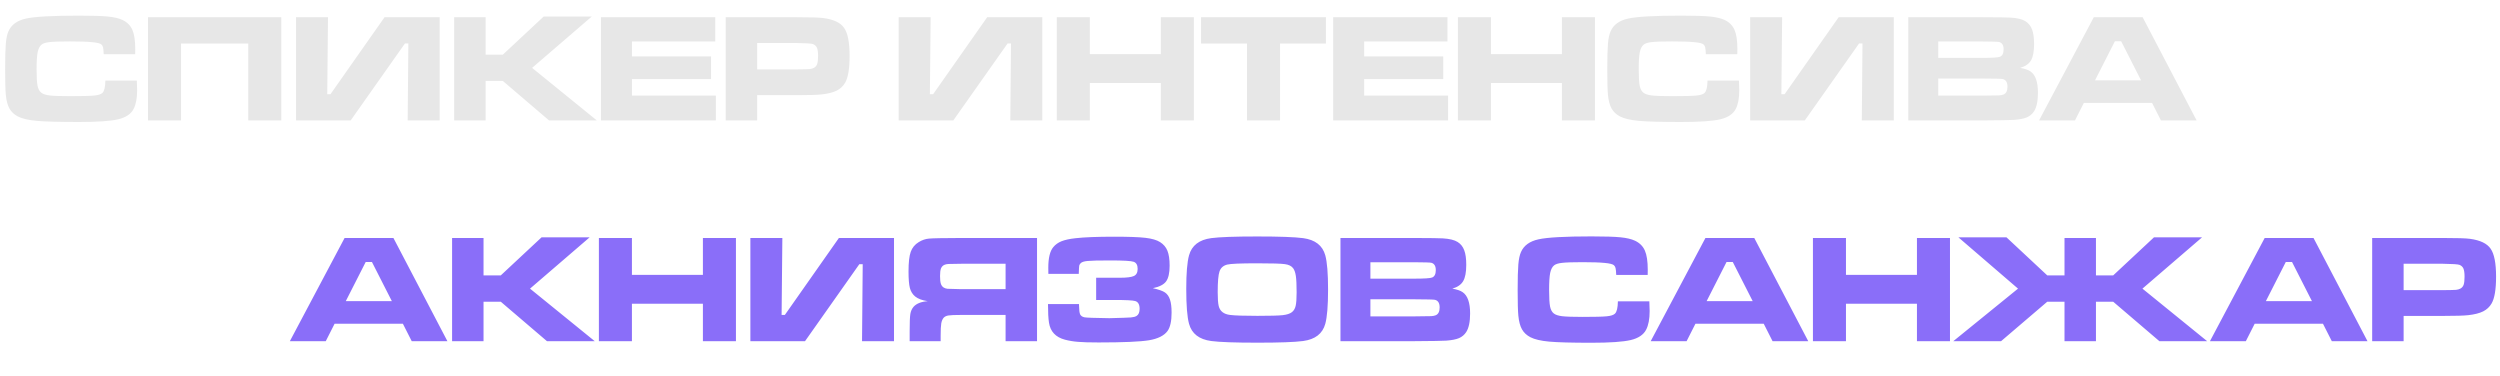
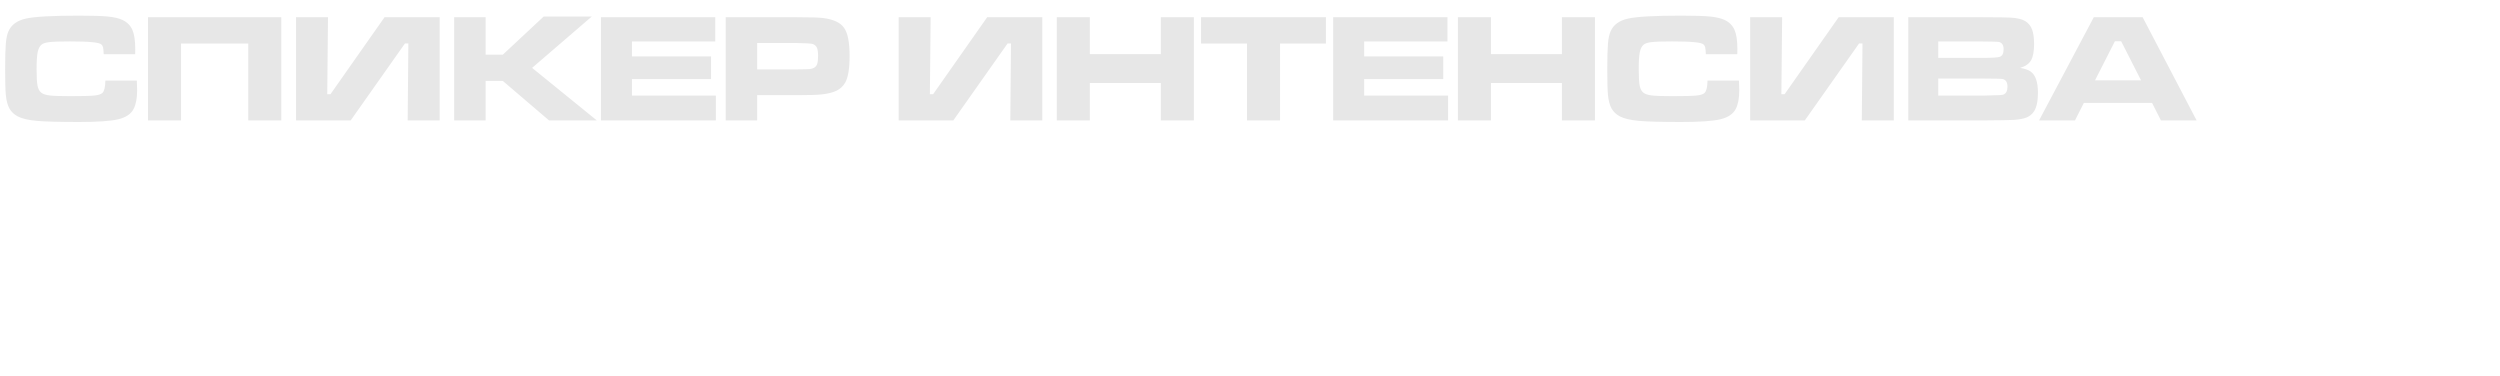
<svg xmlns="http://www.w3.org/2000/svg" width="872" height="131" viewBox="0 0 872 131" fill="none">
-   <path d="M36.756 28.105H47.725C47.795 29.862 47.83 30.996 47.83 31.506C47.83 34.283 47.417 36.454 46.591 38.019C45.677 39.776 43.893 40.972 41.238 41.605C38.584 42.237 33.996 42.554 27.475 42.554C20.619 42.554 15.732 42.422 12.815 42.158C9.914 41.895 7.726 41.385 6.249 40.629C4.931 39.943 3.946 39.02 3.296 37.86C2.646 36.7 2.224 35.109 2.03 33.088C1.872 31.453 1.793 28.5 1.793 24.229C1.793 20.062 1.872 17.057 2.03 15.211C2.188 13.365 2.496 11.933 2.953 10.913C3.955 8.628 5.985 7.151 9.044 6.483C12.102 5.798 18.273 5.455 27.554 5.455C32.194 5.455 35.569 5.561 37.679 5.771C39.788 5.982 41.467 6.378 42.715 6.958C44.35 7.731 45.501 8.883 46.169 10.412C46.837 11.924 47.171 14.156 47.171 17.109C47.171 17.268 47.162 17.865 47.145 18.902H36.176C36.123 17.707 36.044 16.907 35.938 16.503C35.851 16.099 35.657 15.765 35.358 15.501C34.937 15.132 33.873 14.868 32.168 14.71C30.463 14.534 27.879 14.446 24.416 14.446C20.988 14.446 18.615 14.525 17.297 14.684C15.979 14.824 15.047 15.114 14.502 15.554C13.852 16.081 13.395 16.969 13.131 18.217C12.885 19.465 12.762 21.451 12.762 24.176C12.762 26.9 12.876 28.825 13.104 29.95C13.333 31.058 13.773 31.857 14.423 32.35C15.038 32.824 16.014 33.141 17.35 33.299C18.703 33.457 21.085 33.536 24.495 33.536C28.696 33.536 31.491 33.466 32.88 33.325C34.286 33.185 35.235 32.877 35.727 32.402C36.378 31.787 36.721 30.355 36.756 28.105ZM98.112 42H86.59V15.185H63.149V42H51.627V6.009H98.112V42ZM153.352 42H142.198L142.436 15.158H141.249L122.317 42H103.254V6.009H114.407L114.144 32.851H115.277L134.13 6.009H153.352V42ZM158.414 6.009H169.383V19.061H175.395L189.633 5.771H206.402L185.599 23.675L208.169 42H191.505L175.395 28.236H169.383V42H158.414V6.009ZM209.619 6.009H249.486V14.473H220.43V19.667H248.01V27.577H220.43V33.352H249.697V42H209.619V6.009ZM253.125 42V6.009H277.778C282.665 6.009 285.812 6.105 287.218 6.299C290.786 6.773 293.194 7.925 294.442 9.753C295.708 11.563 296.341 14.807 296.341 19.482C296.341 23.93 295.822 27.05 294.785 28.843C294.082 30.056 293.098 30.979 291.832 31.611C290.566 32.244 288.835 32.684 286.638 32.93C285.073 33.105 282.155 33.193 277.884 33.193H264.094V42H253.125ZM264.094 24.202H277.805C280.301 24.185 281.821 24.149 282.366 24.097C282.929 24.044 283.43 23.903 283.869 23.675C284.432 23.376 284.818 22.928 285.029 22.33C285.24 21.715 285.346 20.766 285.346 19.482C285.346 18.199 285.214 17.259 284.95 16.661C284.687 16.064 284.221 15.633 283.553 15.369C283.061 15.176 281.145 15.053 277.805 15H264.094V24.202ZM363.551 42H352.397L352.635 15.158H351.448L332.517 42H313.453V6.009H324.606L324.343 32.851H325.477L344.329 6.009H363.551V42ZM368.613 6.009H380.136V18.876H404.895V6.009H416.417V42H404.895V28.948H380.136V42H368.613V6.009ZM418.922 6.009H462.48V15.185H446.476V42H434.953V15.185H418.922V6.009ZM465.012 6.009H504.879V14.473H475.822V19.667H503.402V27.577H475.822V33.352H505.09V42H465.012V6.009ZM508.518 6.009H520.04V18.876H544.799V6.009H556.321V42H544.799V28.948H520.04V42H508.518V6.009ZM595.582 28.105H606.551C606.621 29.862 606.656 30.996 606.656 31.506C606.656 34.283 606.243 36.454 605.417 38.019C604.503 39.776 602.719 40.972 600.064 41.605C597.41 42.237 592.822 42.554 586.301 42.554C579.445 42.554 574.559 42.422 571.641 42.158C568.74 41.895 566.552 41.385 565.075 40.629C563.757 39.943 562.772 39.02 562.122 37.86C561.472 36.7 561.05 35.109 560.856 33.088C560.698 31.453 560.619 28.5 560.619 24.229C560.619 20.062 560.698 17.057 560.856 15.211C561.015 13.365 561.322 11.933 561.779 10.913C562.781 8.628 564.812 7.151 567.87 6.483C570.929 5.798 577.099 5.455 586.38 5.455C591.021 5.455 594.396 5.561 596.505 5.771C598.614 5.982 600.293 6.378 601.541 6.958C603.176 7.731 604.327 8.883 604.995 10.412C605.663 11.924 605.997 14.156 605.997 17.109C605.997 17.268 605.988 17.865 605.971 18.902H595.002C594.949 17.707 594.87 16.907 594.765 16.503C594.677 16.099 594.483 15.765 594.185 15.501C593.763 15.132 592.699 14.868 590.994 14.71C589.289 14.534 586.705 14.446 583.242 14.446C579.814 14.446 577.441 14.525 576.123 14.684C574.805 14.824 573.873 15.114 573.328 15.554C572.678 16.081 572.221 16.969 571.957 18.217C571.711 19.465 571.588 21.451 571.588 24.176C571.588 26.9 571.702 28.825 571.931 29.95C572.159 31.058 572.599 31.857 573.249 32.35C573.864 32.824 574.84 33.141 576.176 33.299C577.529 33.457 579.911 33.536 583.321 33.536C587.522 33.536 590.317 33.466 591.706 33.325C593.112 33.185 594.062 32.877 594.554 32.402C595.204 31.787 595.547 30.355 595.582 28.105ZM660.551 42H649.397L649.635 15.158H648.448L629.517 42H610.453V6.009H621.606L621.343 32.851H622.477L641.329 6.009H660.551V42ZM665.613 42V6.009H691.479C696.981 6.026 700.251 6.07 701.288 6.141C703.644 6.281 705.375 6.703 706.482 7.406C707.555 8.074 708.319 9.032 708.776 10.28C709.251 11.511 709.488 13.207 709.488 15.369C709.488 17.953 709.128 19.852 708.407 21.064C707.704 22.277 706.447 23.148 704.637 23.675C706.236 23.956 707.423 24.36 708.196 24.888C709.954 26.065 710.833 28.544 710.833 32.323C710.833 35.259 710.376 37.43 709.462 38.836C708.847 39.785 708.012 40.488 706.957 40.945C705.902 41.385 704.417 41.675 702.501 41.815C701.253 41.903 697.605 41.965 691.559 42H665.613ZM676.055 20.194H691.506C694.898 20.194 696.92 20.062 697.57 19.799C698.432 19.465 698.862 18.604 698.862 17.215C698.862 15.791 698.344 14.938 697.307 14.657C696.902 14.552 694.969 14.49 691.506 14.473H676.055V20.194ZM676.055 33.352H691.559C694.775 33.334 696.683 33.308 697.28 33.273C697.878 33.237 698.379 33.141 698.783 32.982C699.732 32.613 700.207 31.699 700.207 30.24C700.207 28.729 699.662 27.841 698.572 27.577C698.186 27.472 695.848 27.41 691.559 27.393H676.055V33.352ZM753.732 42L750.647 35.909H726.838L723.753 42H711.229L730.318 6.009H747.352L766.178 42H753.732ZM746.798 28.025L739.863 14.394H737.675L730.74 28.025H746.798Z" fill="#E7E7E7" />
-   <path d="M143.607 119L140.522 112.909H116.713L113.628 119H101.104L120.193 83.009H137.227L156.053 119H143.607ZM136.673 105.025L129.738 91.394H127.55L120.615 105.025H136.673ZM157.688 83.009H168.656V96.061H174.668L188.906 82.772H205.676L184.872 100.675L207.442 119H190.778L174.668 105.236H168.656V119H157.688V83.009ZM208.893 83.009H220.415V95.876H245.174V83.009H256.696V119H245.174V105.948H220.415V119H208.893V83.009ZM311.83 119H300.677L300.914 92.158H299.728L280.796 119H261.732V83.009H272.886L272.622 109.851H273.756L292.608 83.009H311.83V119ZM350.748 92H335.35C332.818 92.018 331.28 92.044 330.735 92.079C330.208 92.114 329.751 92.22 329.364 92.395C328.819 92.659 328.433 93.081 328.204 93.661C327.993 94.241 327.888 95.12 327.888 96.298C327.888 97.493 327.984 98.39 328.178 98.987C328.371 99.567 328.705 100.007 329.18 100.306C329.549 100.534 329.988 100.675 330.498 100.728C331.025 100.763 332.634 100.807 335.323 100.859H350.748V92ZM350.748 119V109.851H335.297C333.029 109.851 331.535 109.912 330.814 110.035C330.111 110.141 329.558 110.404 329.153 110.826C328.749 111.283 328.468 111.942 328.31 112.804C328.169 113.647 328.099 115.071 328.099 117.075V119H317.288V115.651C317.288 112.54 317.367 110.501 317.525 109.534C317.684 108.55 318.053 107.715 318.633 107.029C319.635 105.887 321.287 105.228 323.59 105.052C321.639 104.753 320.18 104.208 319.213 103.417C318.316 102.679 317.701 101.694 317.367 100.464C317.051 99.233 316.893 97.309 316.893 94.689C316.893 91.578 317.147 89.302 317.657 87.86C318.167 86.401 319.107 85.259 320.479 84.433C321.621 83.73 322.808 83.325 324.038 83.22C325.269 83.097 328.995 83.026 335.218 83.009H361.717V119H350.748ZM376.271 95.533H365.672L365.646 93.371C365.646 89.978 366.226 87.588 367.386 86.199C368.124 85.303 369.082 84.617 370.26 84.143C371.455 83.668 373.081 83.316 375.138 83.088C378.284 82.736 382.767 82.561 388.585 82.561C393.647 82.561 397.295 82.692 399.527 82.956C401.777 83.22 403.474 83.712 404.616 84.433C405.829 85.189 406.69 86.199 407.2 87.465C407.71 88.731 407.965 90.462 407.965 92.659C407.965 95.208 407.552 97.045 406.726 98.17C405.899 99.277 404.361 100.06 402.111 100.517C404.186 100.991 405.601 101.492 406.356 102.02C407.165 102.582 407.745 103.417 408.097 104.524C408.466 105.614 408.65 107.126 408.65 109.06C408.65 112.013 408.176 114.148 407.227 115.467C406.031 117.084 403.878 118.156 400.767 118.684C397.655 119.193 391.793 119.448 383.18 119.448C379.998 119.448 377.607 119.378 376.008 119.237C374.408 119.114 372.879 118.859 371.42 118.473C368.203 117.611 366.357 115.634 365.883 112.54C365.654 111.081 365.54 108.919 365.54 106.054H376.351C376.368 106.388 376.377 106.607 376.377 106.713C376.395 108.137 376.518 109.112 376.746 109.64C376.992 110.149 377.476 110.492 378.196 110.668C378.829 110.809 381.747 110.914 386.95 110.984C391.151 110.879 393.665 110.791 394.491 110.721C395.335 110.65 395.985 110.475 396.442 110.193C397.146 109.754 397.497 108.928 397.497 107.715C397.497 106.203 396.979 105.298 395.941 104.999C395.115 104.753 392.698 104.63 388.69 104.63H382.336V96.878H390.642C392.997 96.878 394.614 96.676 395.493 96.272C396.372 95.867 396.812 95.041 396.812 93.793C396.812 92.475 396.354 91.648 395.44 91.314C394.544 90.998 391.819 90.84 387.267 90.84C383.206 90.84 380.578 90.901 379.383 91.024C378.188 91.13 377.388 91.376 376.983 91.763C376.685 92.044 376.5 92.343 376.43 92.659C376.377 92.976 376.324 93.934 376.271 95.533ZM438.498 82.481C446.268 82.481 451.611 82.675 454.529 83.061C458.73 83.624 461.306 85.619 462.255 89.047C462.905 91.402 463.23 95.384 463.23 100.991C463.23 106.616 462.905 110.606 462.255 112.962C461.306 116.39 458.73 118.385 454.529 118.947C451.611 119.334 446.303 119.527 438.604 119.527C430.764 119.527 425.385 119.334 422.467 118.947C418.266 118.385 415.69 116.39 414.741 112.962C414.091 110.606 413.766 106.546 413.766 100.78C413.766 95.296 414.091 91.385 414.741 89.047C415.69 85.619 418.266 83.624 422.467 83.061C425.367 82.675 430.711 82.481 438.498 82.481ZM438.524 91.842C432.706 91.842 429.208 91.991 428.03 92.29C426.677 92.642 425.789 93.433 425.367 94.663C424.945 95.876 424.734 98.302 424.734 101.94C424.734 104.138 424.849 105.729 425.077 106.713C425.517 108.541 426.844 109.587 429.059 109.851C430.693 110.062 433.866 110.167 438.577 110.167C442.989 110.167 445.925 110.088 447.384 109.93C448.843 109.771 449.924 109.42 450.627 108.875C451.26 108.383 451.69 107.662 451.919 106.713C452.147 105.746 452.262 104.173 452.262 101.993C452.262 99.409 452.174 97.511 451.998 96.298C451.822 95.085 451.506 94.171 451.049 93.556C450.469 92.782 449.511 92.308 448.175 92.132C446.839 91.939 443.622 91.842 438.524 91.842ZM467.555 119V83.009H493.421C498.923 83.026 502.192 83.07 503.229 83.141C505.585 83.281 507.316 83.703 508.424 84.406C509.496 85.074 510.261 86.032 510.718 87.28C511.192 88.511 511.43 90.207 511.43 92.369C511.43 94.953 511.069 96.852 510.349 98.064C509.646 99.277 508.389 100.147 506.578 100.675C508.178 100.956 509.364 101.36 510.138 101.888C511.896 103.065 512.774 105.544 512.774 109.323C512.774 112.259 512.317 114.43 511.403 115.836C510.788 116.785 509.953 117.488 508.898 117.945C507.844 118.385 506.358 118.675 504.442 118.815C503.194 118.903 499.547 118.965 493.5 119H467.555ZM477.996 97.194H493.447C496.84 97.194 498.861 97.062 499.512 96.799C500.373 96.465 500.804 95.603 500.804 94.215C500.804 92.791 500.285 91.939 499.248 91.657C498.844 91.552 496.91 91.49 493.447 91.473H477.996V97.194ZM477.996 110.352H493.5C496.717 110.334 498.624 110.308 499.222 110.272C499.819 110.237 500.32 110.141 500.725 109.982C501.674 109.613 502.148 108.699 502.148 107.24C502.148 105.729 501.604 104.841 500.514 104.577C500.127 104.472 497.789 104.41 493.5 104.393H477.996V110.352ZM564.322 105.104H575.291C575.361 106.862 575.396 107.996 575.396 108.506C575.396 111.283 574.983 113.454 574.157 115.019C573.243 116.776 571.459 117.972 568.805 118.604C566.15 119.237 561.562 119.554 555.041 119.554C548.186 119.554 543.299 119.422 540.381 119.158C537.48 118.895 535.292 118.385 533.815 117.629C532.497 116.943 531.513 116.021 530.862 114.86C530.212 113.7 529.79 112.109 529.597 110.088C529.438 108.453 529.359 105.5 529.359 101.229C529.359 97.062 529.438 94.057 529.597 92.211C529.755 90.365 530.062 88.933 530.52 87.913C531.521 85.628 533.552 84.151 536.61 83.483C539.669 82.798 545.839 82.455 555.12 82.455C559.761 82.455 563.136 82.561 565.245 82.772C567.354 82.982 569.033 83.378 570.281 83.958C571.916 84.731 573.067 85.883 573.735 87.412C574.403 88.924 574.737 91.156 574.737 94.109C574.737 94.268 574.729 94.865 574.711 95.902H563.742C563.689 94.707 563.61 93.907 563.505 93.503C563.417 93.099 563.224 92.765 562.925 92.501C562.503 92.132 561.439 91.868 559.734 91.71C558.029 91.534 555.445 91.446 551.982 91.446C548.555 91.446 546.182 91.525 544.863 91.684C543.545 91.824 542.613 92.114 542.068 92.554C541.418 93.081 540.961 93.969 540.697 95.217C540.451 96.465 540.328 98.451 540.328 101.176C540.328 103.9 540.442 105.825 540.671 106.95C540.899 108.058 541.339 108.857 541.989 109.35C542.604 109.824 543.58 110.141 544.916 110.299C546.27 110.457 548.651 110.536 552.062 110.536C556.263 110.536 559.058 110.466 560.446 110.325C561.853 110.185 562.802 109.877 563.294 109.402C563.944 108.787 564.287 107.354 564.322 105.104ZM618.27 119L615.185 112.909H591.375L588.29 119H575.766L594.855 83.009H611.889L630.715 119H618.27ZM611.335 105.025L604.4 91.394H602.212L595.277 105.025H611.335ZM632.35 83.009H643.872V95.876H668.631V83.009H680.153V119H668.631V105.948H643.872V119H632.35V83.009ZM731.068 119H720.1V105.236H714.088L697.978 119H681.313L703.884 100.675L683.08 82.772H699.85L714.088 96.061H720.1V83.009H731.068V96.061H737.08L751.318 82.772H768.088L747.284 100.675L769.854 119H753.19L737.08 105.236H731.068V119ZM813.334 119L810.249 112.909H786.439L783.354 119H770.83L789.92 83.009H806.953L825.779 119H813.334ZM806.399 105.025L799.465 91.394H797.276L790.342 105.025H806.399ZM827.414 119V83.009H852.067C856.954 83.009 860.101 83.106 861.507 83.299C865.075 83.773 867.483 84.925 868.731 86.753C869.997 88.564 870.63 91.807 870.63 96.482C870.63 100.93 870.111 104.05 869.074 105.843C868.371 107.056 867.387 107.979 866.121 108.611C864.855 109.244 863.124 109.684 860.927 109.93C859.362 110.105 856.444 110.193 852.173 110.193H838.383V119H827.414ZM838.383 101.202H852.094C854.59 101.185 856.11 101.149 856.655 101.097C857.218 101.044 857.719 100.903 858.158 100.675C858.721 100.376 859.107 99.928 859.318 99.33C859.529 98.715 859.635 97.766 859.635 96.482C859.635 95.199 859.503 94.259 859.239 93.661C858.976 93.064 858.51 92.633 857.842 92.369C857.35 92.176 855.434 92.053 852.094 92H838.383V101.202Z" fill="#8A6EF9" />
+   <path d="M36.756 28.105H47.725C47.795 29.862 47.83 30.996 47.83 31.506C47.83 34.283 47.417 36.454 46.591 38.019C45.677 39.776 43.893 40.972 41.238 41.605C38.584 42.237 33.996 42.554 27.475 42.554C20.619 42.554 15.732 42.422 12.815 42.158C9.914 41.895 7.726 41.385 6.249 40.629C4.931 39.943 3.946 39.02 3.296 37.86C2.646 36.7 2.224 35.109 2.03 33.088C1.872 31.453 1.793 28.5 1.793 24.229C1.793 20.062 1.872 17.057 2.03 15.211C2.188 13.365 2.496 11.933 2.953 10.913C3.955 8.628 5.985 7.151 9.044 6.483C12.102 5.798 18.273 5.455 27.554 5.455C32.194 5.455 35.569 5.561 37.679 5.771C39.788 5.982 41.467 6.378 42.715 6.958C44.35 7.731 45.501 8.883 46.169 10.412C46.837 11.924 47.171 14.156 47.171 17.109C47.171 17.268 47.162 17.865 47.145 18.902H36.176C36.123 17.707 36.044 16.907 35.938 16.503C35.851 16.099 35.657 15.765 35.358 15.501C34.937 15.132 33.873 14.868 32.168 14.71C30.463 14.534 27.879 14.446 24.416 14.446C20.988 14.446 18.615 14.525 17.297 14.684C15.979 14.824 15.047 15.114 14.502 15.554C13.852 16.081 13.395 16.969 13.131 18.217C12.885 19.465 12.762 21.451 12.762 24.176C12.762 26.9 12.876 28.825 13.104 29.95C13.333 31.058 13.773 31.857 14.423 32.35C15.038 32.824 16.014 33.141 17.35 33.299C18.703 33.457 21.085 33.536 24.495 33.536C28.696 33.536 31.491 33.466 32.88 33.325C34.286 33.185 35.235 32.877 35.727 32.402C36.378 31.787 36.721 30.355 36.756 28.105ZM98.112 42H86.59V15.185H63.149V42H51.627V6.009H98.112V42ZM153.352 42H142.198L142.436 15.158H141.249L122.317 42H103.254V6.009H114.407L114.144 32.851H115.277L134.13 6.009H153.352V42ZM158.414 6.009H169.383V19.061H175.395L189.633 5.771H206.402L185.599 23.675L208.169 42H191.505L175.395 28.236H169.383V42H158.414V6.009ZM209.619 6.009H249.486V14.473H220.43V19.667H248.01V27.577H220.43V33.352H249.697V42H209.619V6.009ZM253.125 42V6.009H277.778C282.665 6.009 285.812 6.105 287.218 6.299C290.786 6.773 293.194 7.925 294.442 9.753C295.708 11.563 296.341 14.807 296.341 19.482C296.341 23.93 295.822 27.05 294.785 28.843C294.082 30.056 293.098 30.979 291.832 31.611C290.566 32.244 288.835 32.684 286.638 32.93C285.073 33.105 282.155 33.193 277.884 33.193H264.094V42H253.125ZM264.094 24.202H277.805C280.301 24.185 281.821 24.149 282.366 24.097C282.929 24.044 283.43 23.903 283.869 23.675C284.432 23.376 284.818 22.928 285.029 22.33C285.24 21.715 285.346 20.766 285.346 19.482C285.346 18.199 285.214 17.259 284.95 16.661C284.687 16.064 284.221 15.633 283.553 15.369C283.061 15.176 281.145 15.053 277.805 15H264.094V24.202ZM363.551 42H352.397L352.635 15.158H351.448L332.517 42H313.453V6.009H324.606L324.343 32.851H325.477L344.329 6.009H363.551V42ZM368.613 6.009H380.136V18.876H404.895V6.009H416.417V42H404.895V28.948H380.136V42H368.613V6.009ZM418.922 6.009H462.48V15.185H446.476V42H434.953V15.185H418.922V6.009ZM465.012 6.009H504.879V14.473H475.822V19.667H503.402V27.577H475.822V33.352H505.09V42H465.012V6.009ZM508.518 6.009H520.04V18.876H544.799V6.009H556.321V42H544.799V28.948H520.04V42H508.518V6.009ZM595.582 28.105H606.551C606.621 29.862 606.656 30.996 606.656 31.506C606.656 34.283 606.243 36.454 605.417 38.019C604.503 39.776 602.719 40.972 600.064 41.605C597.41 42.237 592.822 42.554 586.301 42.554C579.445 42.554 574.559 42.422 571.641 42.158C568.74 41.895 566.552 41.385 565.075 40.629C563.757 39.943 562.772 39.02 562.122 37.86C561.472 36.7 561.05 35.109 560.856 33.088C560.698 31.453 560.619 28.5 560.619 24.229C560.619 20.062 560.698 17.057 560.856 15.211C561.015 13.365 561.322 11.933 561.779 10.913C562.781 8.628 564.812 7.151 567.87 6.483C570.929 5.798 577.099 5.455 586.38 5.455C591.021 5.455 594.396 5.561 596.505 5.771C598.614 5.982 600.293 6.378 601.541 6.958C603.176 7.731 604.327 8.883 604.995 10.412C605.663 11.924 605.997 14.156 605.997 17.109C605.997 17.268 605.988 17.865 605.971 18.902H595.002C594.949 17.707 594.87 16.907 594.765 16.503C594.677 16.099 594.483 15.765 594.185 15.501C593.763 15.132 592.699 14.868 590.994 14.71C589.289 14.534 586.705 14.446 583.242 14.446C579.814 14.446 577.441 14.525 576.123 14.684C574.805 14.824 573.873 15.114 573.328 15.554C572.678 16.081 572.221 16.969 571.957 18.217C571.711 19.465 571.588 21.451 571.588 24.176C571.588 26.9 571.702 28.825 571.931 29.95C572.159 31.058 572.599 31.857 573.249 32.35C573.864 32.824 574.84 33.141 576.176 33.299C577.529 33.457 579.911 33.536 583.321 33.536C587.522 33.536 590.317 33.466 591.706 33.325C593.112 33.185 594.062 32.877 594.554 32.402C595.204 31.787 595.547 30.355 595.582 28.105ZM660.551 42H649.397L649.635 15.158H648.448L629.517 42H610.453V6.009H621.606L621.343 32.851H622.477L641.329 6.009H660.551V42ZM665.613 42V6.009H691.479C696.981 6.026 700.251 6.07 701.288 6.141C703.644 6.281 705.375 6.703 706.482 7.406C707.555 8.074 708.319 9.032 708.776 10.28C709.251 11.511 709.488 13.207 709.488 15.369C709.488 17.953 709.128 19.852 708.407 21.064C707.704 22.277 706.447 23.148 704.637 23.675C706.236 23.956 707.423 24.36 708.196 24.888C709.954 26.065 710.833 28.544 710.833 32.323C710.833 35.259 710.376 37.43 709.462 38.836C708.847 39.785 708.012 40.488 706.957 40.945C705.902 41.385 704.417 41.675 702.501 41.815C701.253 41.903 697.605 41.965 691.559 42H665.613ZM676.055 20.194H691.506C694.898 20.194 696.92 20.062 697.57 19.799C698.432 19.465 698.862 18.604 698.862 17.215C698.862 15.791 698.344 14.938 697.307 14.657C696.902 14.552 694.969 14.49 691.506 14.473H676.055V20.194ZM676.055 33.352H691.559C697.878 33.237 698.379 33.141 698.783 32.982C699.732 32.613 700.207 31.699 700.207 30.24C700.207 28.729 699.662 27.841 698.572 27.577C698.186 27.472 695.848 27.41 691.559 27.393H676.055V33.352ZM753.732 42L750.647 35.909H726.838L723.753 42H711.229L730.318 6.009H747.352L766.178 42H753.732ZM746.798 28.025L739.863 14.394H737.675L730.74 28.025H746.798Z" fill="#E7E7E7" />
</svg>